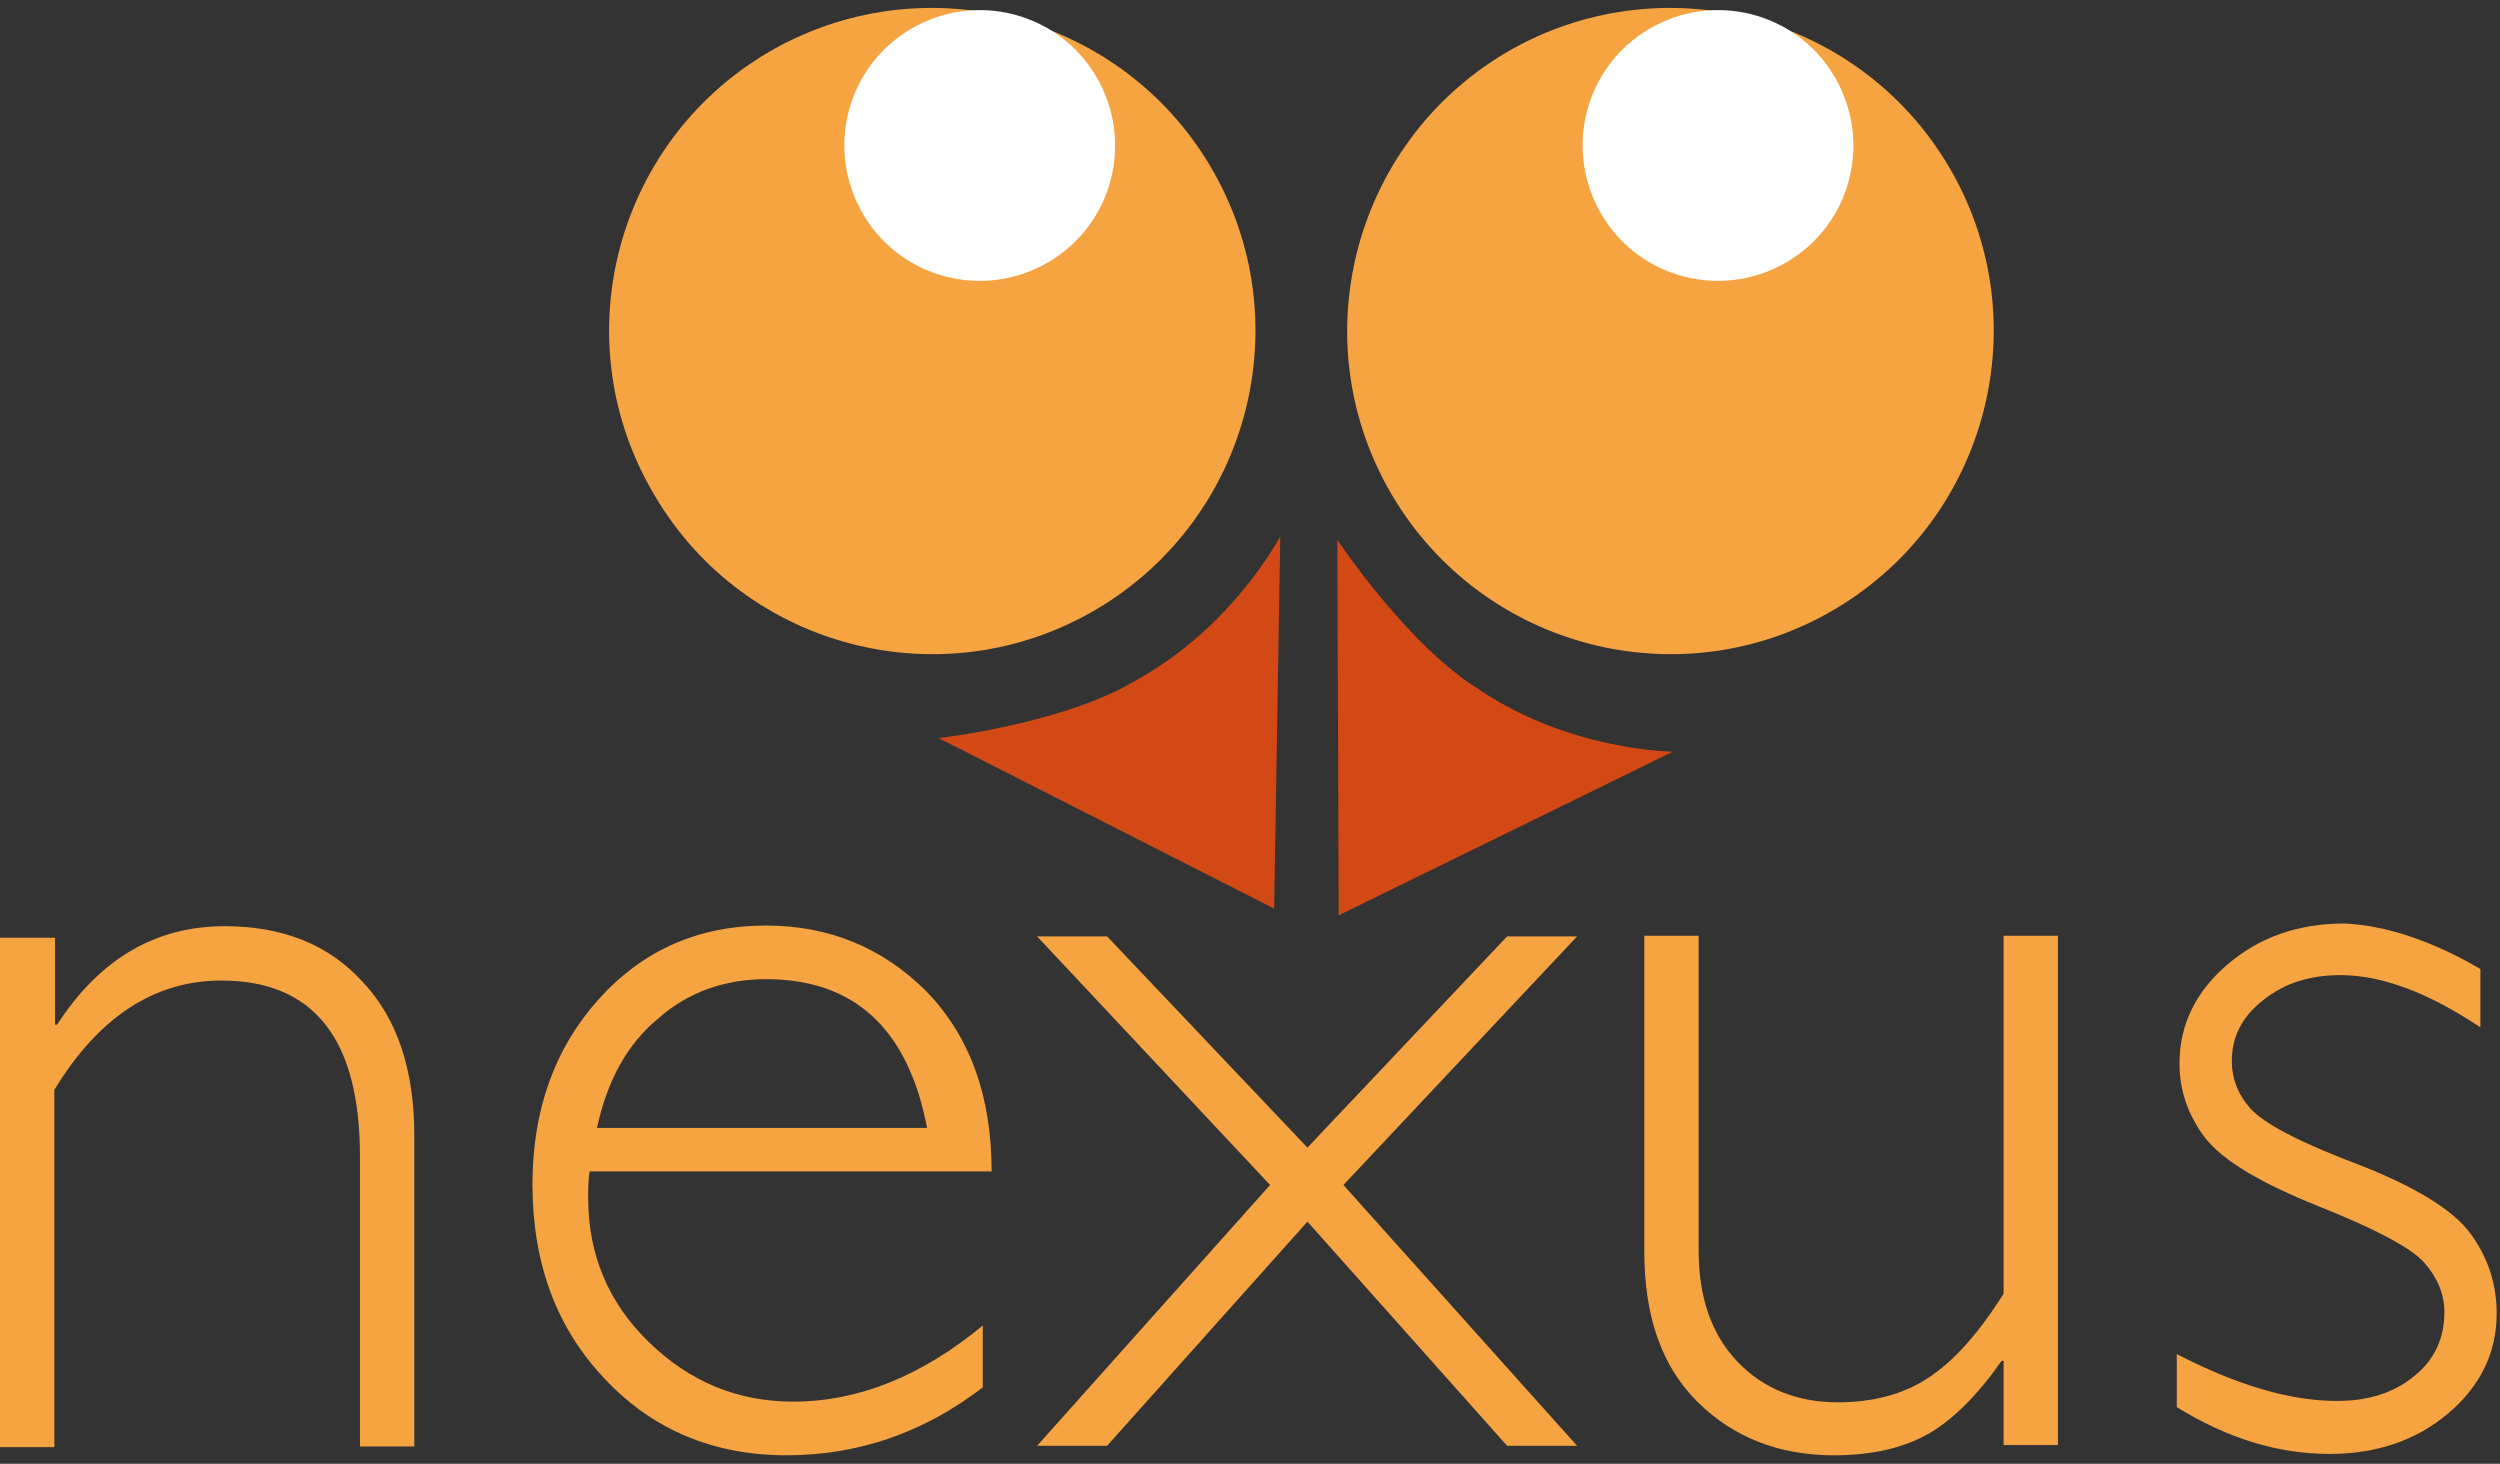
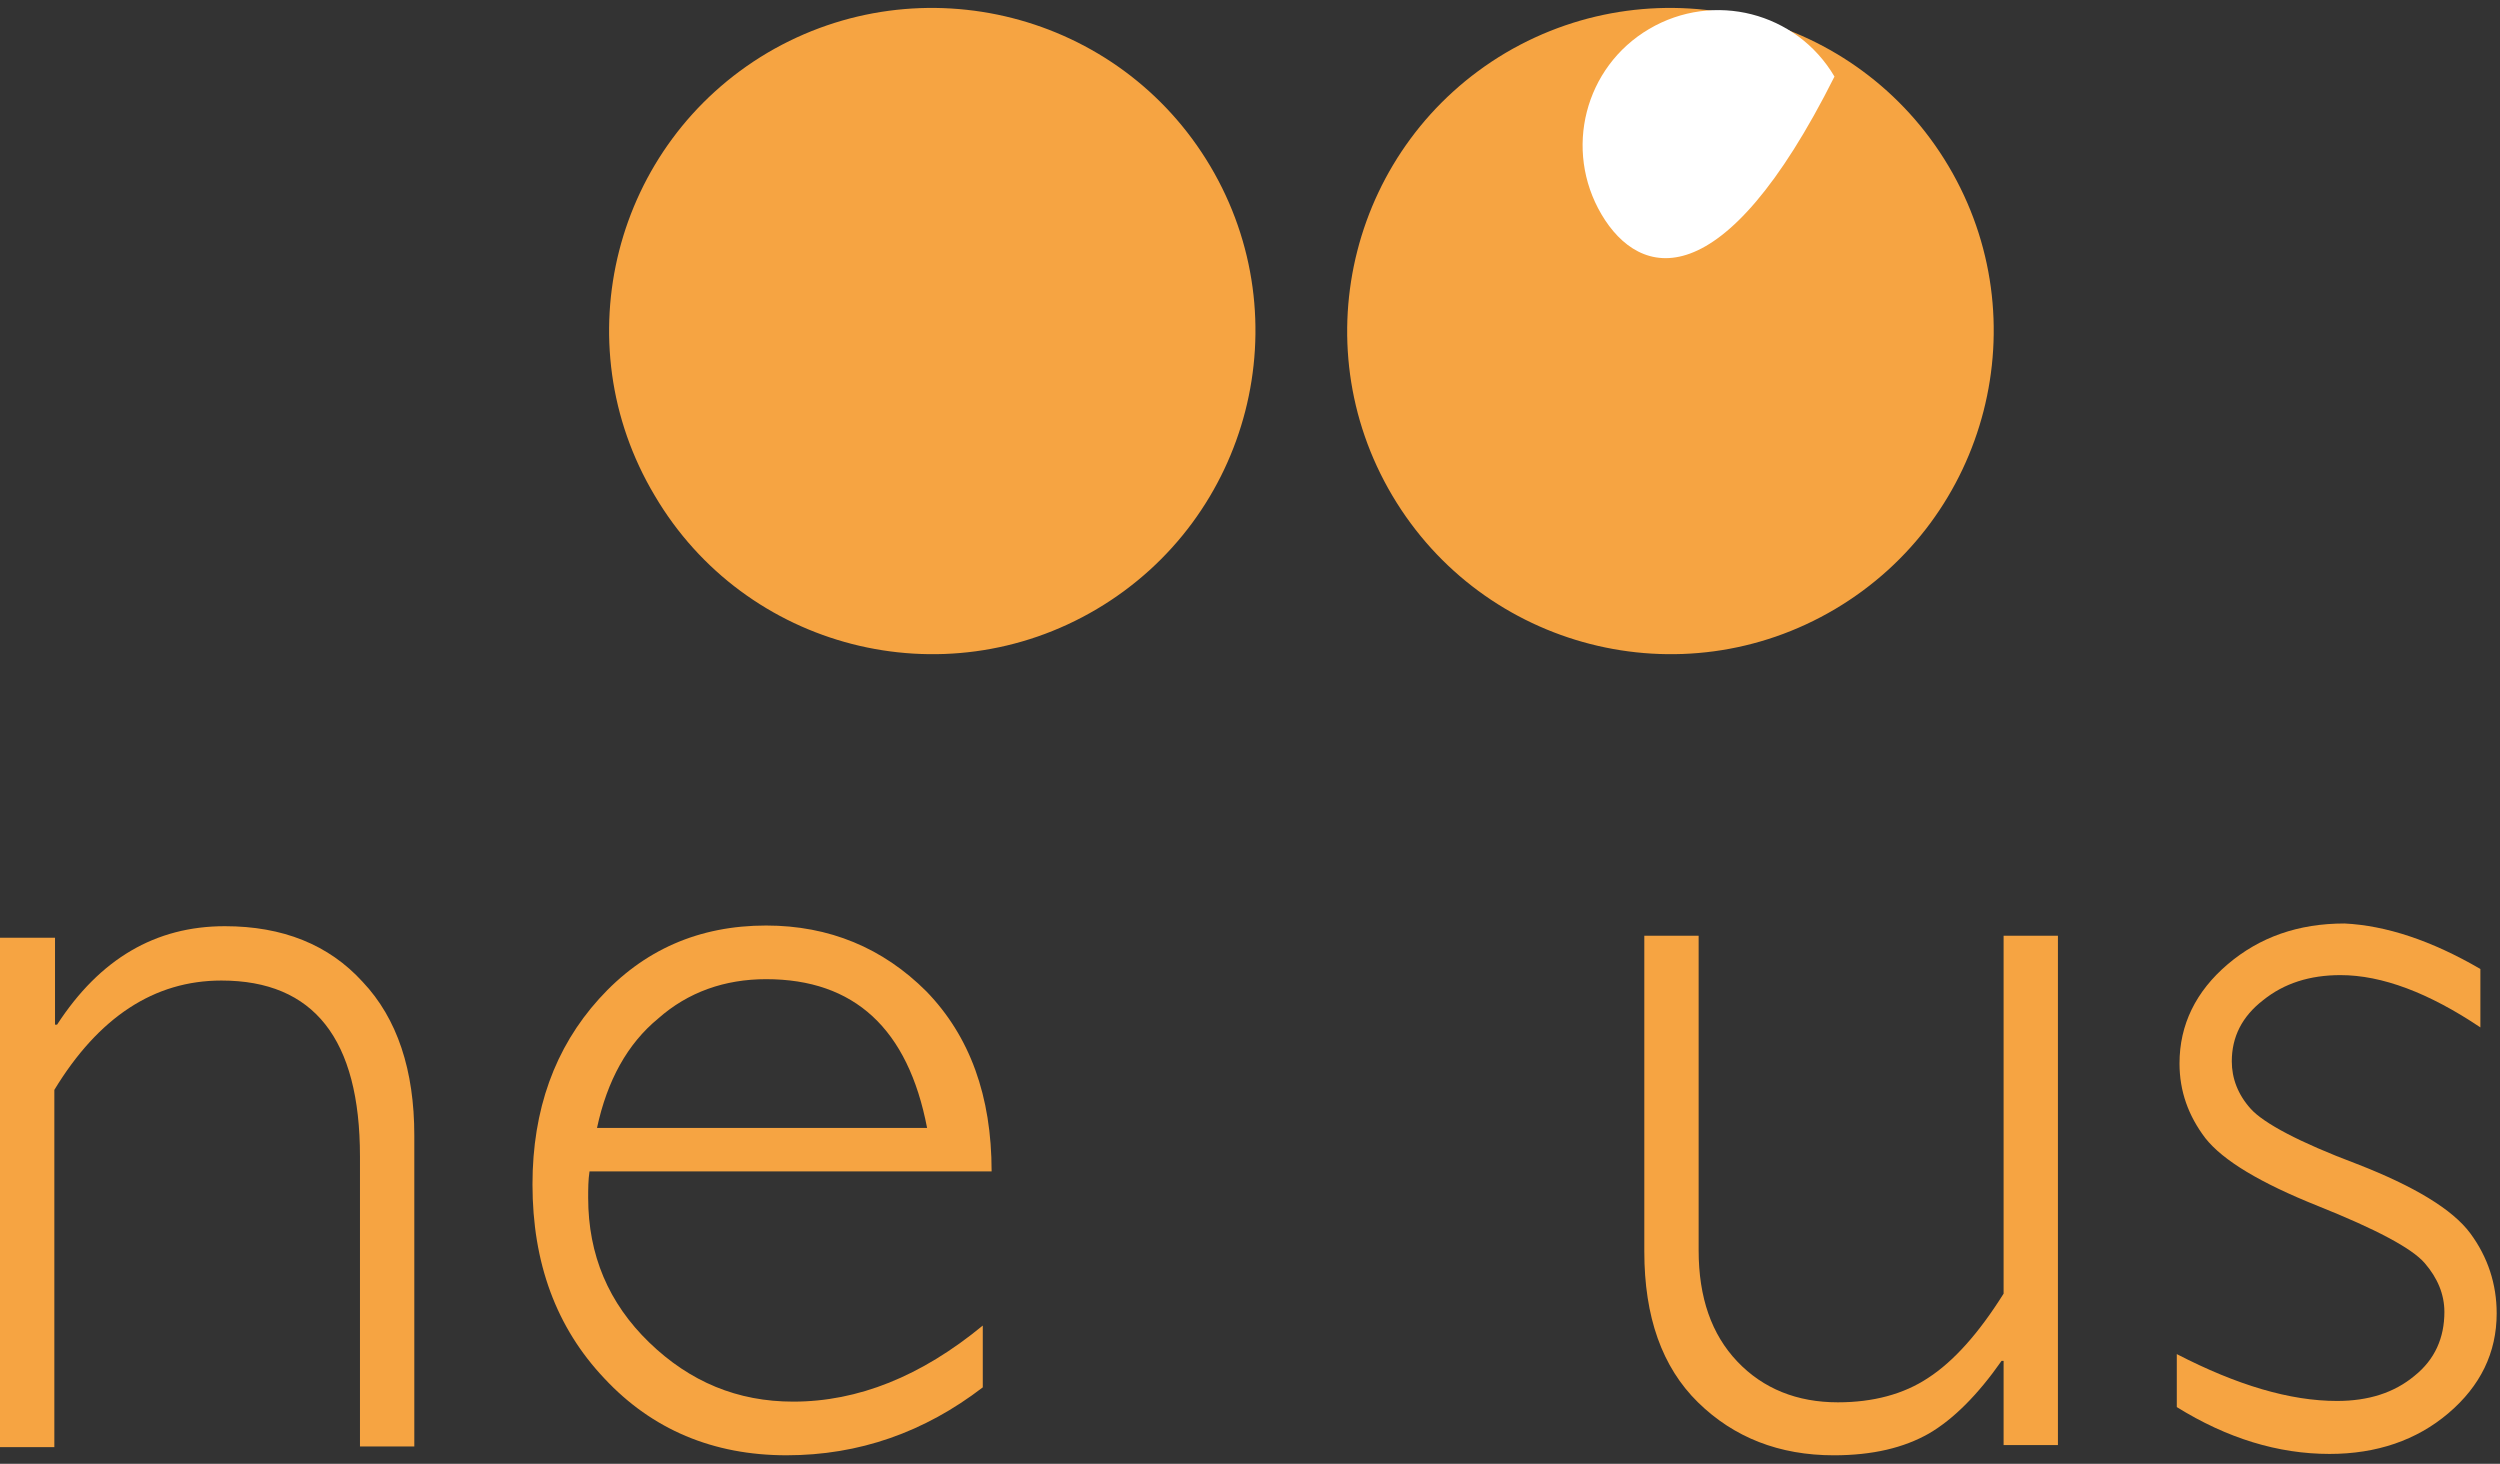
<svg xmlns="http://www.w3.org/2000/svg" width="152" height="89" viewBox="0 0 152 89" fill="none">
  <rect x="0" y="0" width="152" height="89" fill="#333333" stroke="none" />
  <path d="M3.345 56.891V62.301H3.469C6.07 58.295 9.456 56.313 13.668 56.313C17.178 56.313 19.986 57.428 22.051 59.699C24.157 61.929 25.19 65.068 25.19 69.032V87.945H21.886V70.312C21.886 63.168 19.078 59.617 13.462 59.617C9.374 59.617 5.988 61.847 3.304 66.265V87.986H0V57.015H3.345V56.891Z" fill="#F6A442" />
  <path d="M60.29 71.22H35.843C35.761 71.757 35.761 72.294 35.761 72.831C35.761 76.299 37 79.231 39.477 81.626C41.955 84.022 44.846 85.219 48.232 85.219C52.155 85.219 55.995 83.691 59.753 80.594V84.352C56.202 87.077 52.237 88.481 47.819 88.481C43.359 88.481 39.643 86.912 36.752 83.815C33.82 80.718 32.375 76.795 32.375 72.005C32.375 67.463 33.737 63.705 36.422 60.731C39.106 57.758 42.492 56.272 46.58 56.272C50.42 56.272 53.683 57.634 56.325 60.277C58.968 63.003 60.29 66.637 60.29 71.22ZM36.298 68.578H56.367C55.211 62.548 51.948 59.534 46.58 59.534C44.061 59.534 41.831 60.319 40.014 61.929C38.156 63.457 36.917 65.687 36.298 68.578Z" fill="#F6A442" />
-   <path d="M79.492 74.276L67.31 87.904H63.057L77.221 72.047L63.057 56.933H67.31L79.492 69.775L91.632 56.933H95.886L81.68 72.047L95.886 87.904H91.632L79.492 74.276Z" fill="#F6A442" />
  <path d="M121.819 87.862V82.742H121.695C120.249 84.807 118.763 86.293 117.276 87.16C115.748 88.028 113.849 88.482 111.495 88.482C108.191 88.482 105.425 87.408 103.236 85.261C101.048 83.114 99.974 80.058 99.974 76.094V56.892H103.277V76.011C103.277 78.901 104.062 81.132 105.631 82.783C107.2 84.435 109.265 85.261 111.743 85.261C113.89 85.261 115.748 84.765 117.235 83.774C118.763 82.783 120.291 81.09 121.819 78.654V56.892H125.122V87.862H121.819Z" fill="#F6A442" />
  <path d="M150.807 58.915V62.466C147.669 60.36 144.82 59.287 142.301 59.287C140.442 59.287 138.873 59.782 137.593 60.815C136.313 61.806 135.693 63.044 135.693 64.531C135.693 65.563 136.065 66.554 136.85 67.422C137.634 68.289 139.782 69.445 143.292 70.766C146.802 72.129 149.114 73.533 150.188 74.978C151.261 76.424 151.798 78.076 151.798 79.851C151.798 82.246 150.807 84.27 148.866 85.921C146.926 87.573 144.489 88.399 141.64 88.399C138.502 88.399 135.404 87.449 132.349 85.55V82.329C136.024 84.228 139.245 85.178 142.094 85.178C143.994 85.178 145.563 84.683 146.802 83.65C148.041 82.659 148.619 81.338 148.619 79.769C148.619 78.695 148.206 77.704 147.421 76.795C146.637 75.887 144.448 74.731 140.938 73.327C137.428 71.923 135.157 70.56 134.083 69.197C133.051 67.835 132.514 66.348 132.514 64.655C132.514 62.301 133.505 60.278 135.446 58.626C137.387 56.974 139.74 56.148 142.548 56.148C145.067 56.272 147.834 57.181 150.807 58.915Z" fill="#F6A442" />
  <path d="M118.474 10.105C124.007 19.438 120.91 31.496 111.578 37.029C102.245 42.563 90.187 39.466 84.654 30.133C79.12 20.8 82.217 8.743 91.55 3.209C100.882 -2.283 112.94 0.773 118.474 10.105Z" fill="#F6A442" />
-   <path d="M111.536 4.655C113.849 8.578 112.569 13.616 108.646 15.928C104.723 18.241 99.685 16.96 97.372 13.037C95.06 9.114 96.34 4.077 100.263 1.764C104.186 -0.548 109.224 0.732 111.536 4.655Z" fill="white" />
+   <path d="M111.536 4.655C104.723 18.241 99.685 16.96 97.372 13.037C95.06 9.114 96.34 4.077 100.263 1.764C104.186 -0.548 109.224 0.732 111.536 4.655Z" fill="white" />
  <path d="M73.587 10.105C79.12 19.438 76.023 31.496 66.69 37.029C57.358 42.563 45.3 39.466 39.808 30.133C34.233 20.8 37.33 8.743 46.663 3.209C55.995 -2.283 68.053 0.773 73.587 10.105Z" fill="#F6A442" />
-   <path d="M66.649 4.655C68.962 8.578 67.682 13.616 63.759 15.928C59.836 18.241 54.798 16.96 52.485 13.037C50.173 9.114 51.453 4.077 55.376 1.764C59.299 -0.548 64.337 0.732 66.649 4.655Z" fill="white" />
-   <path d="M57.069 44.875C57.069 44.875 64.791 44.008 69.209 41.283C74.991 38.062 77.84 32.611 77.84 32.611L77.468 55.24L57.069 44.875Z" fill="#D34916" />
-   <path d="M81.309 32.817C81.309 32.817 85.603 39.3 90.022 41.984C95.514 45.66 101.708 45.701 101.708 45.701L81.391 55.653L81.309 32.817Z" fill="#D34916" />
</svg>